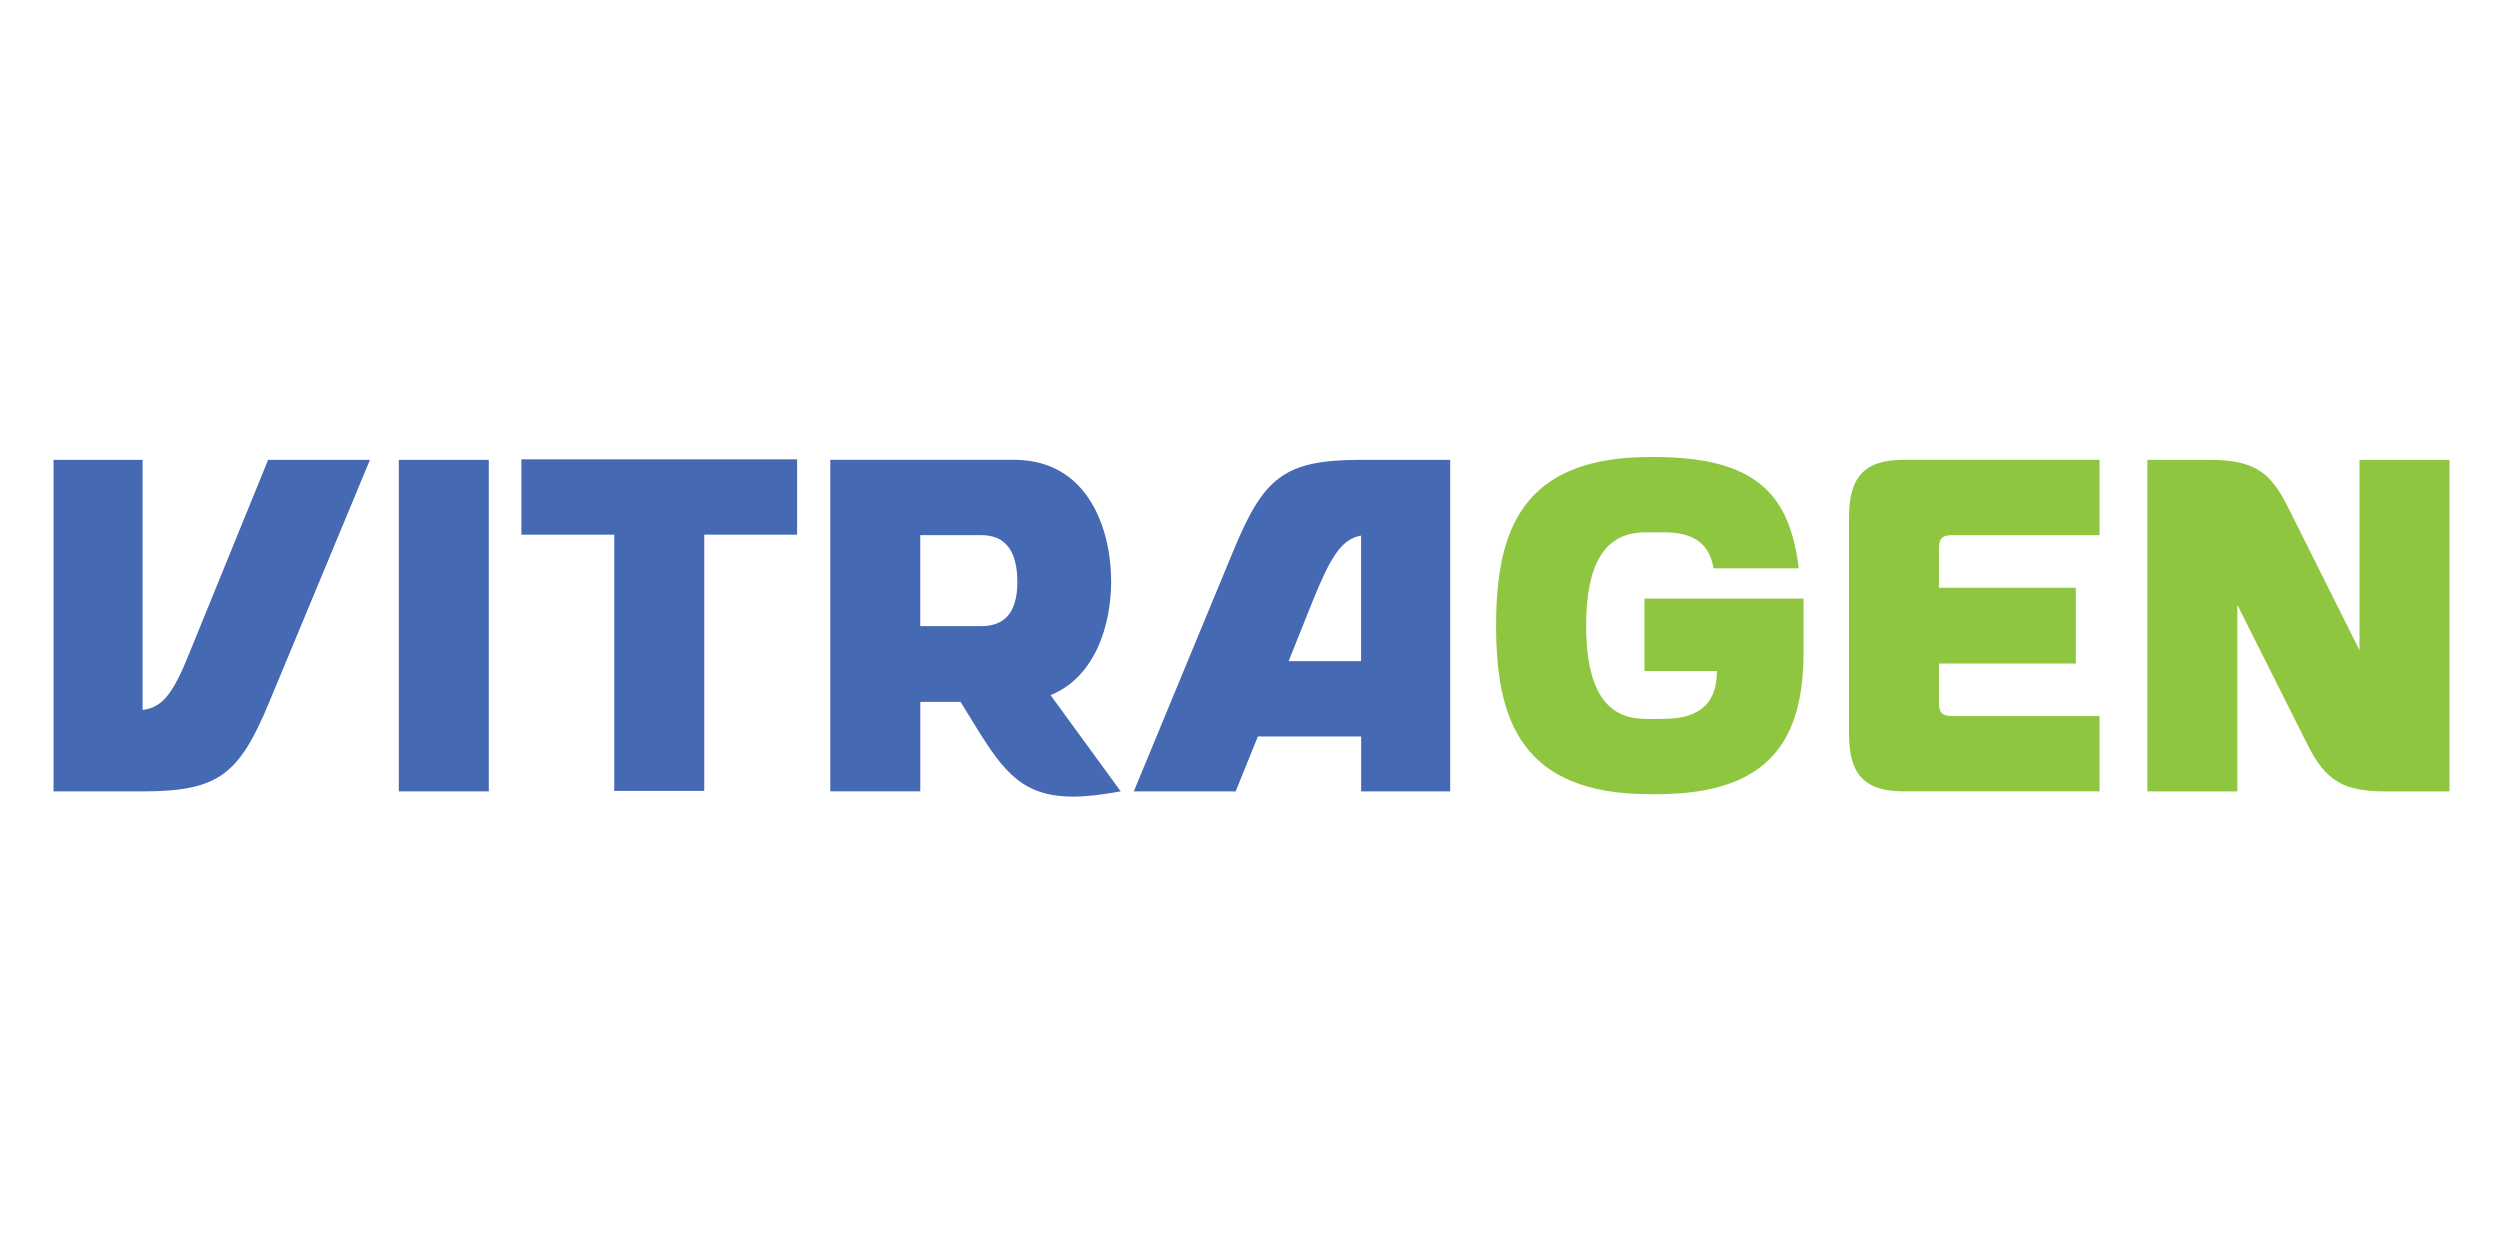
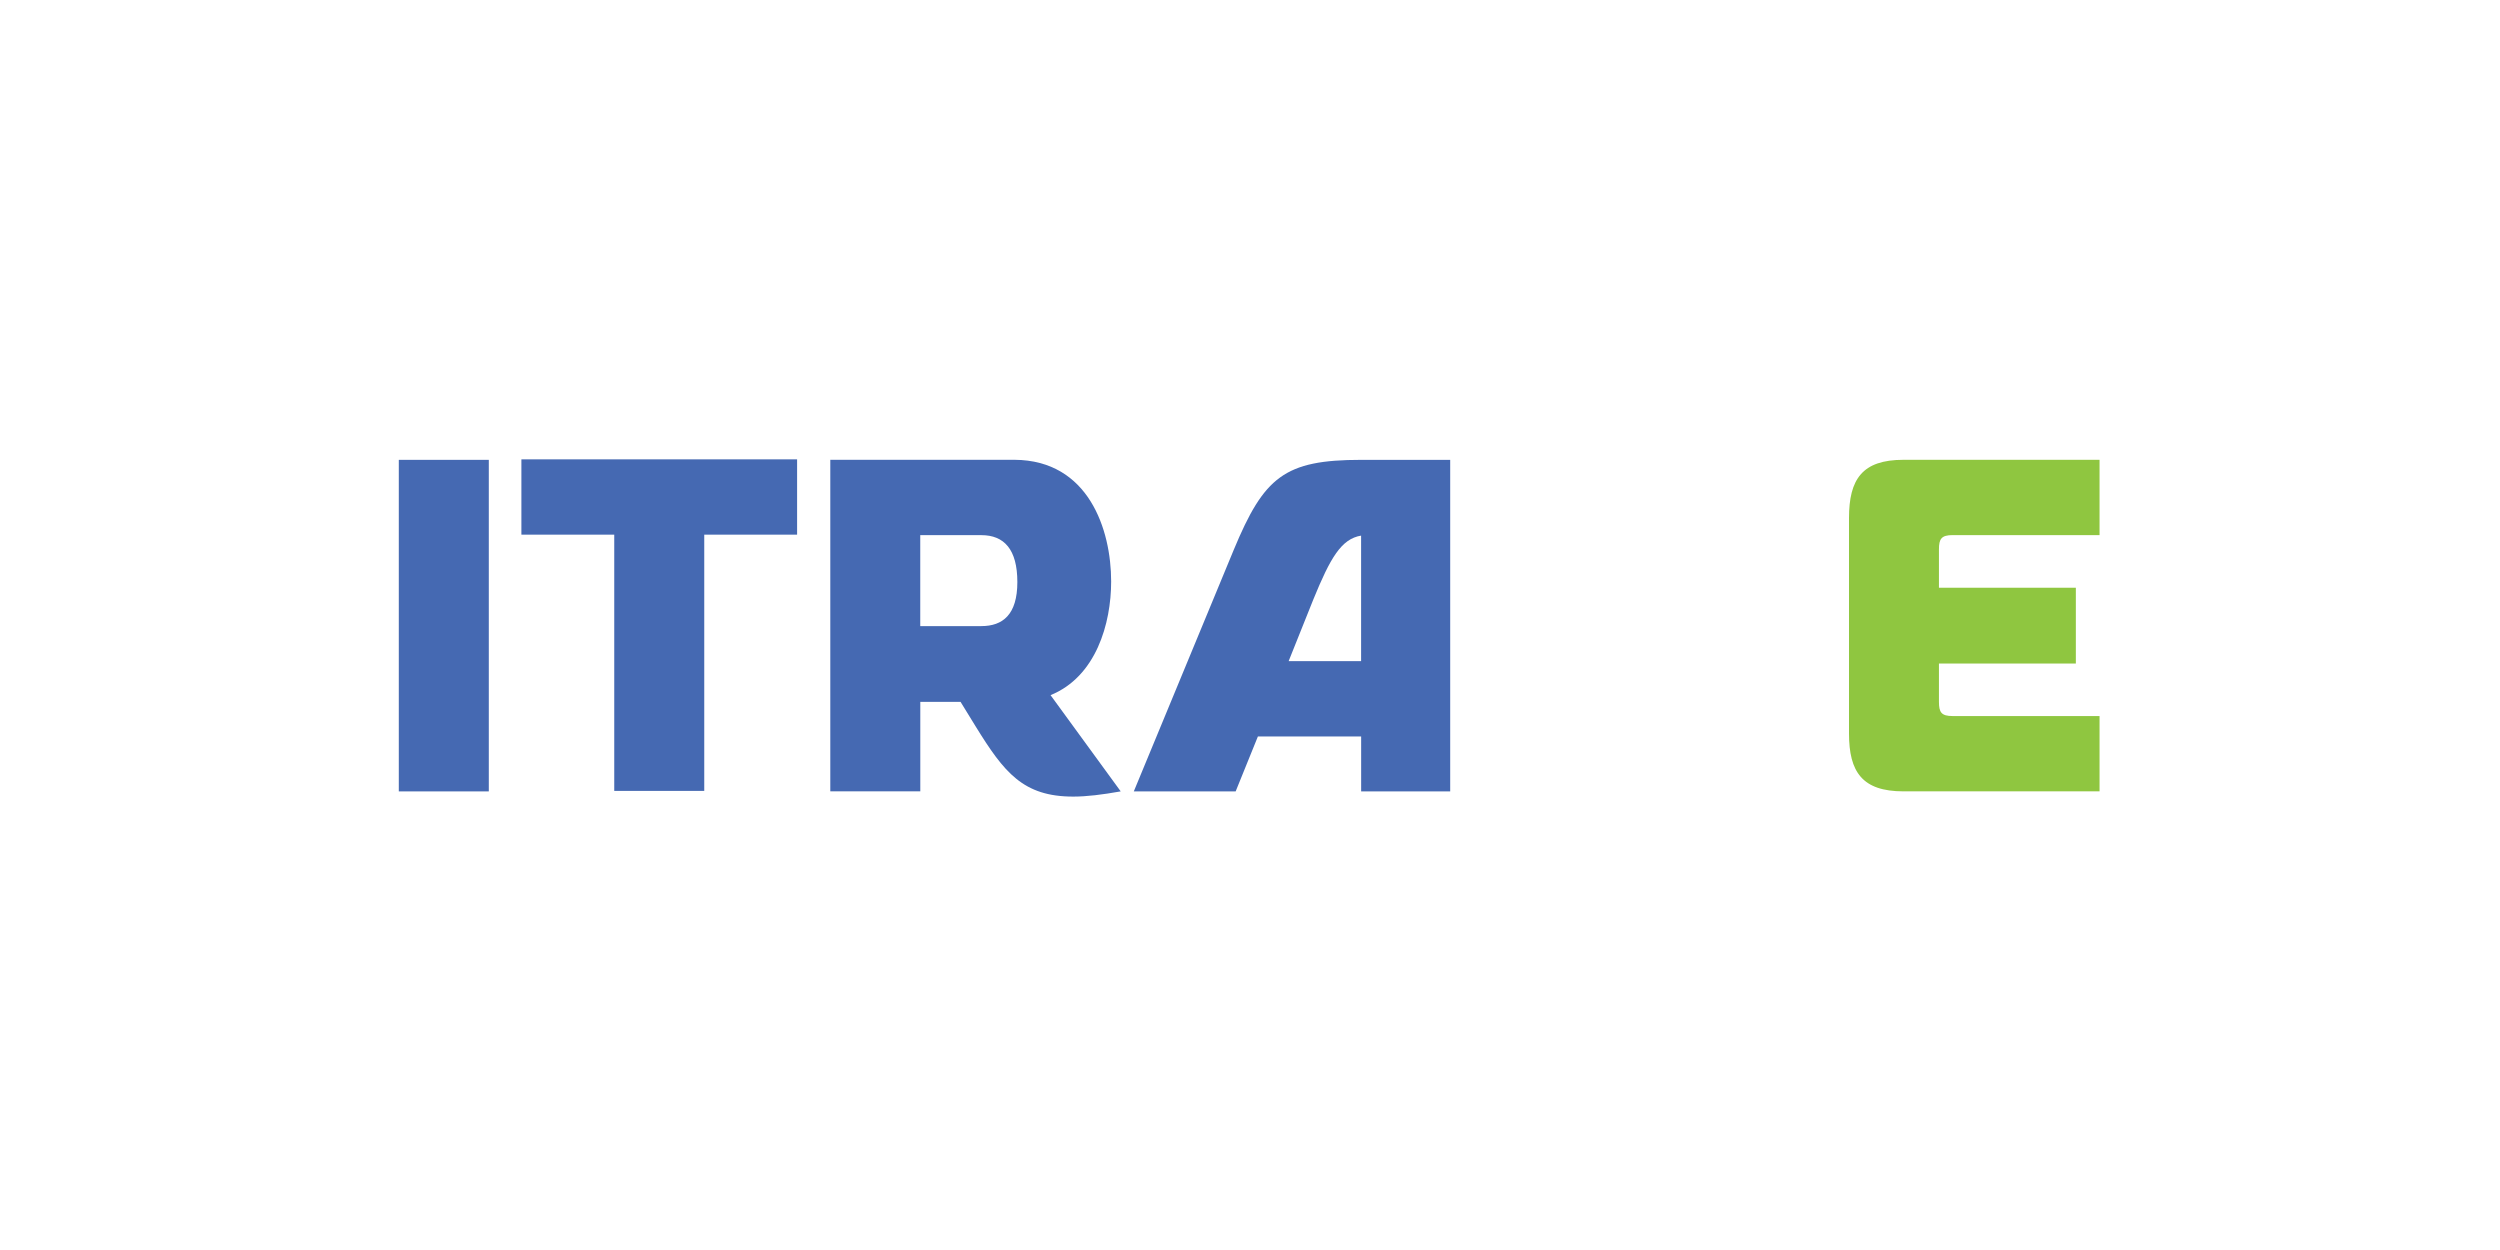
<svg xmlns="http://www.w3.org/2000/svg" id="Layer_1" viewBox="0 0 500 250">
  <defs>
    <style>      .st0 {        fill: #8fc640;      }      .st1 {        fill: #4569b2;      }    </style>
  </defs>
-   <path class="st1" d="M73.99,91.97l-20.08,48.31c-6.06,14.59-10.04,18-25.48,18H10.71v-66.31h17.81v50.02c3.98-.47,6.16-3.32,9.47-11.65l15.63-38.36h20.37Z" />
  <path class="st1" d="M79.76,158.28v-66.31h18v66.31h-18Z" />
  <path class="st1" d="M159.42,91.87v15.06h-18.57v51.25h-18v-51.25h-18.57v-15.06h55.13Z" />
  <path class="st1" d="M224.12,158.28c-3.69.66-6.82,1.04-9.47,1.04-10.04,0-13.83-4.83-19.51-14.02l-3.03-4.93h-8.05v17.9h-18v-66.31h36.85c14.78.09,19.32,13.92,19.32,24.34,0,8.43-3.03,19.04-12.12,22.73l14.02,19.23ZM203.47,116.41c0-6.54-2.65-9.38-7.2-9.38h-12.22v18.19h12.22c4.26,0,7.2-2.27,7.2-8.81Z" />
  <path class="st1" d="M290.04,91.97v66.31h-17.81v-10.99h-20.65l-4.45,10.99h-20.37l19.99-48.31c6.06-14.59,10.14-18,25.48-18h17.81ZM272.23,107.12c-3.98.66-6.16,4.45-9.57,12.79l-4.93,12.31h14.49v-25.1Z" />
-   <path class="st0" d="M360.71,119.72v10.61c0,17.43-6.54,28.51-29.37,28.51h-1.33c-25.86,0-30.79-14.97-30.79-33.72s4.93-33.72,30.79-33.72h.76c21.03,0,27.19,7.96,28.99,22.26h-17.05c-1.14-6.63-6.25-7.2-10.51-7.2h-3.03c-5.97,0-11.94,3.13-11.94,18.66s5.97,18.66,11.94,18.66h3.03c4.74,0,11.18-.85,11.18-9.57h-14.49v-14.49h31.83Z" />
  <path class="st0" d="M387.79,109.87v7.67h27.38v15.16h-27.38v7.67c0,2.08.47,2.84,2.75,2.84h29.37v15.06h-39.22c-8.24,0-10.89-3.88-10.89-11.56v-43.1c0-7.77,2.65-11.65,10.89-11.65h39.22v15.06h-29.37c-2.27,0-2.75.76-2.75,2.84Z" />
-   <path class="st0" d="M489.9,91.97v66.31h-12.69c-8.34,0-12.03-1.89-15.82-9.57l-13.92-27.75v37.32h-18v-66.31h12.41c9.38,0,12.41,2.75,15.91,9.85l14.11,28.23v-38.08h18Z" />
</svg>